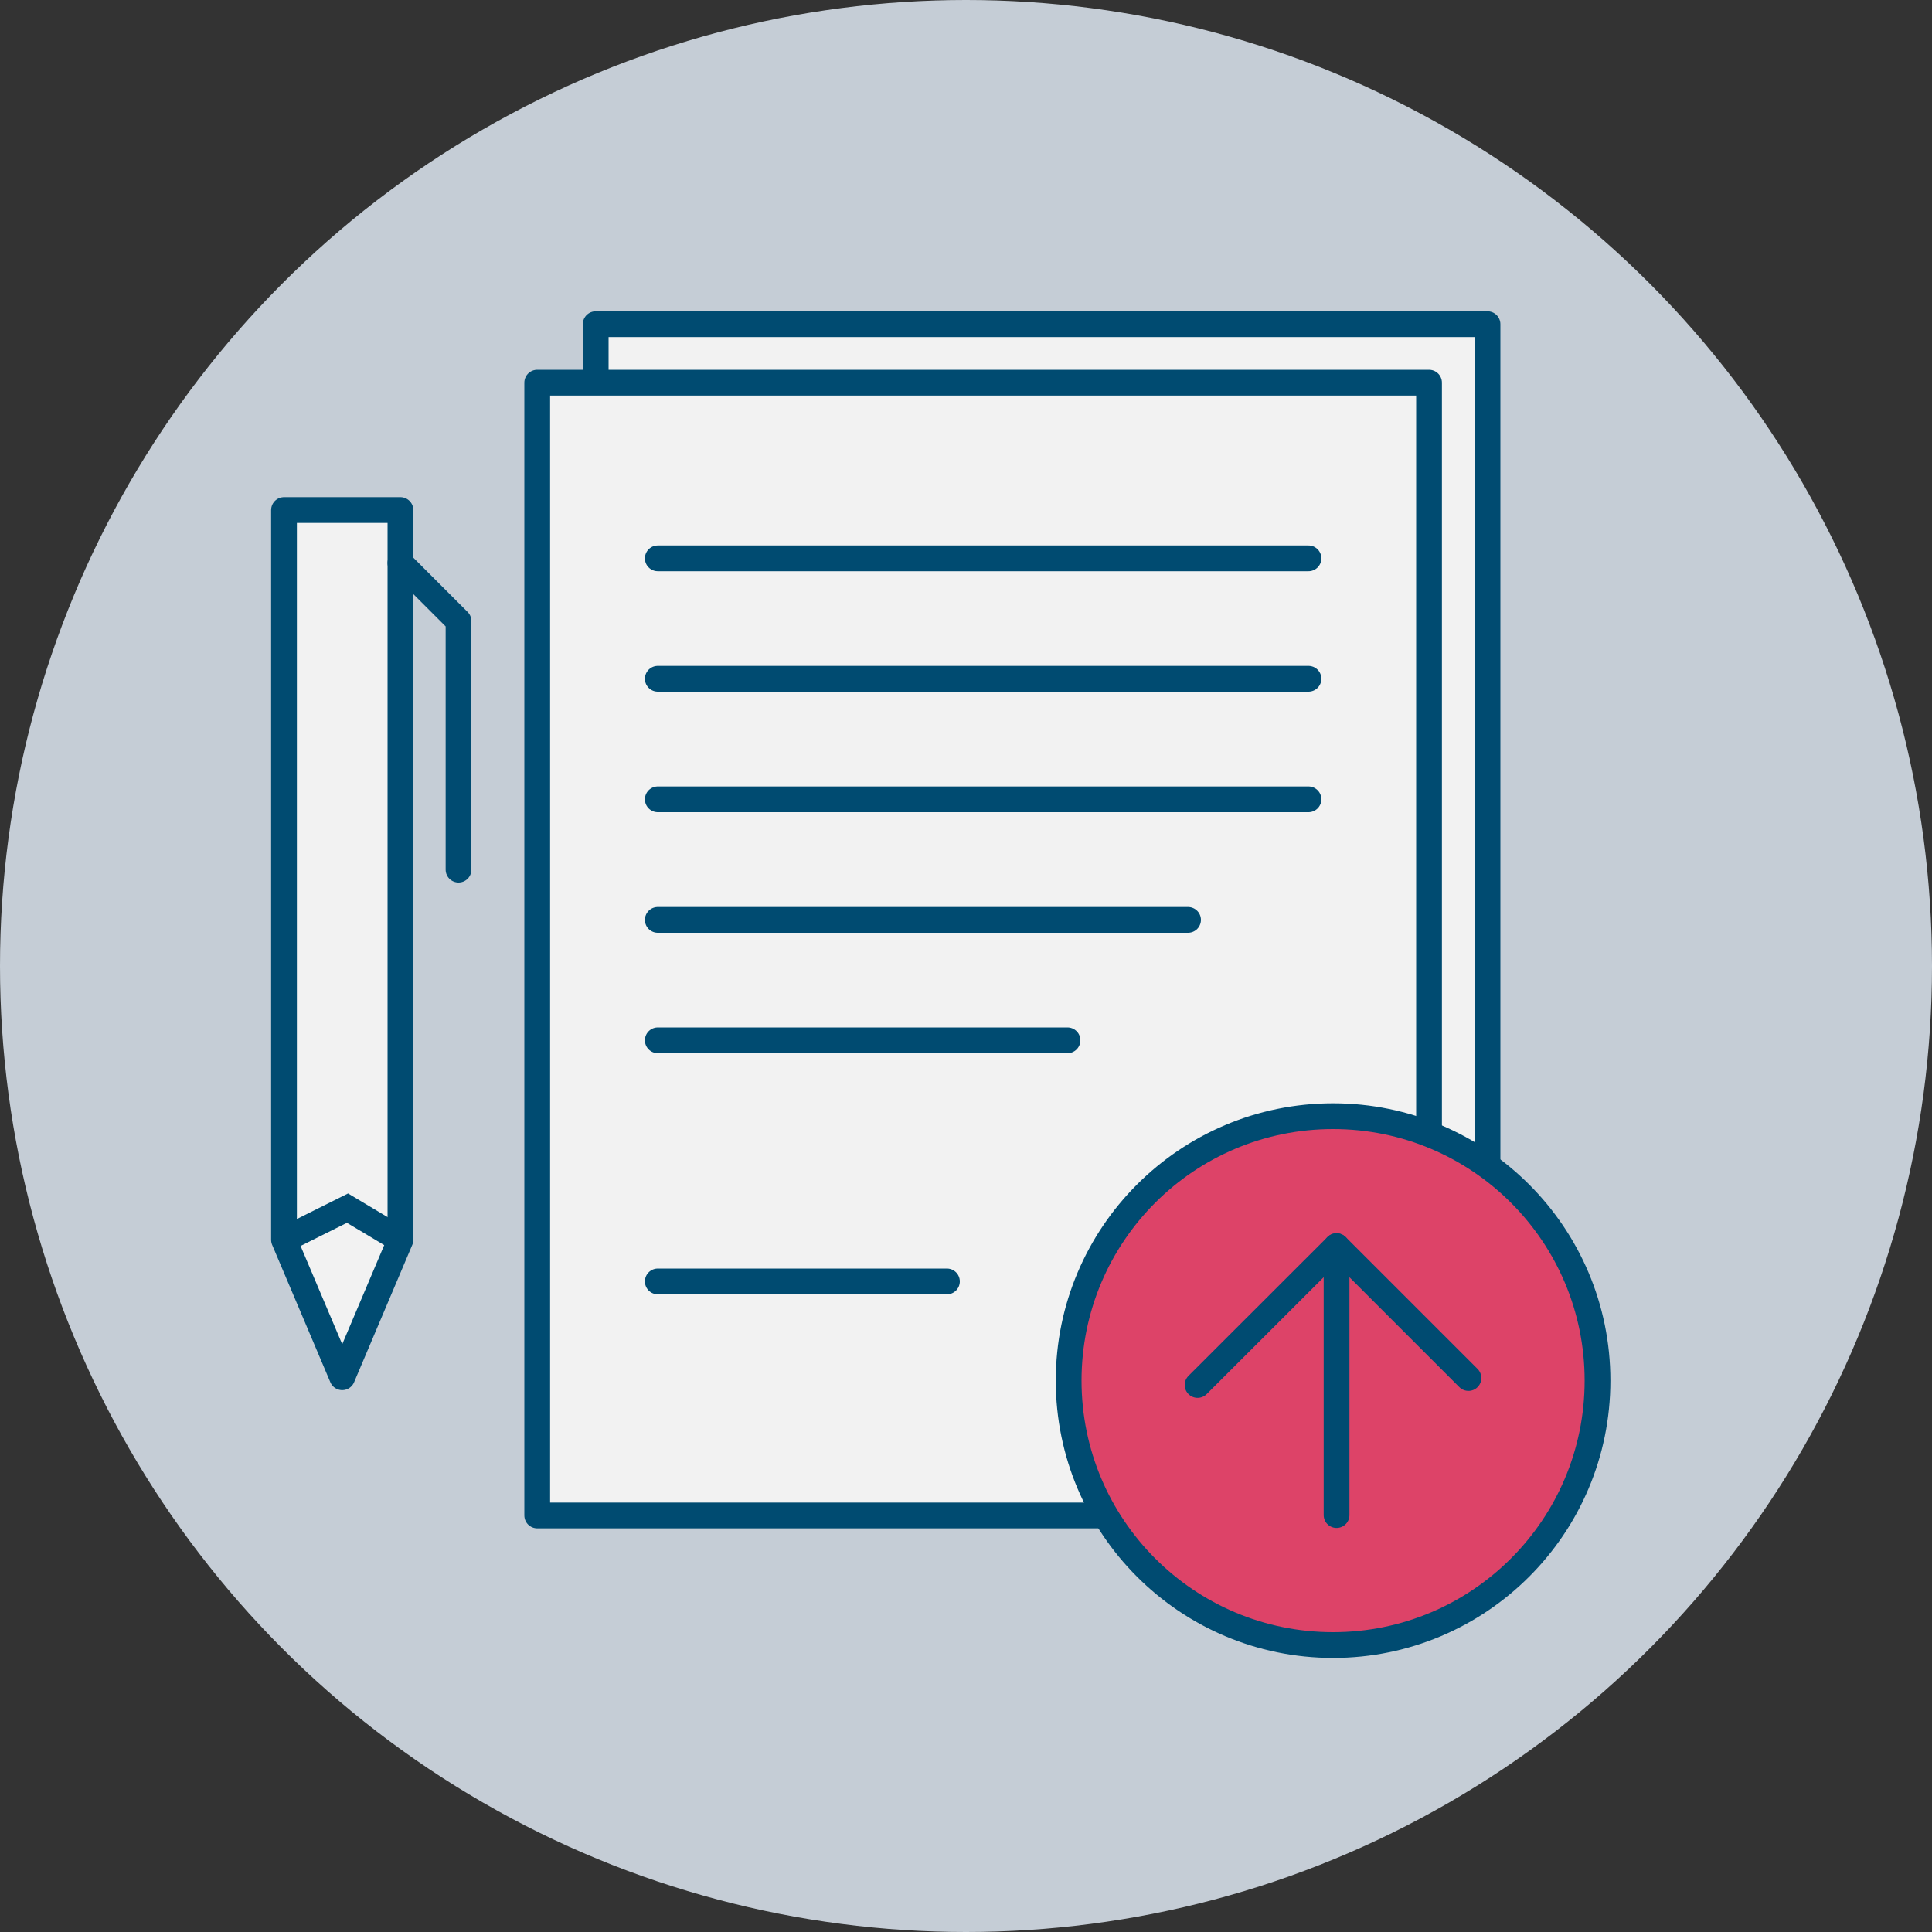
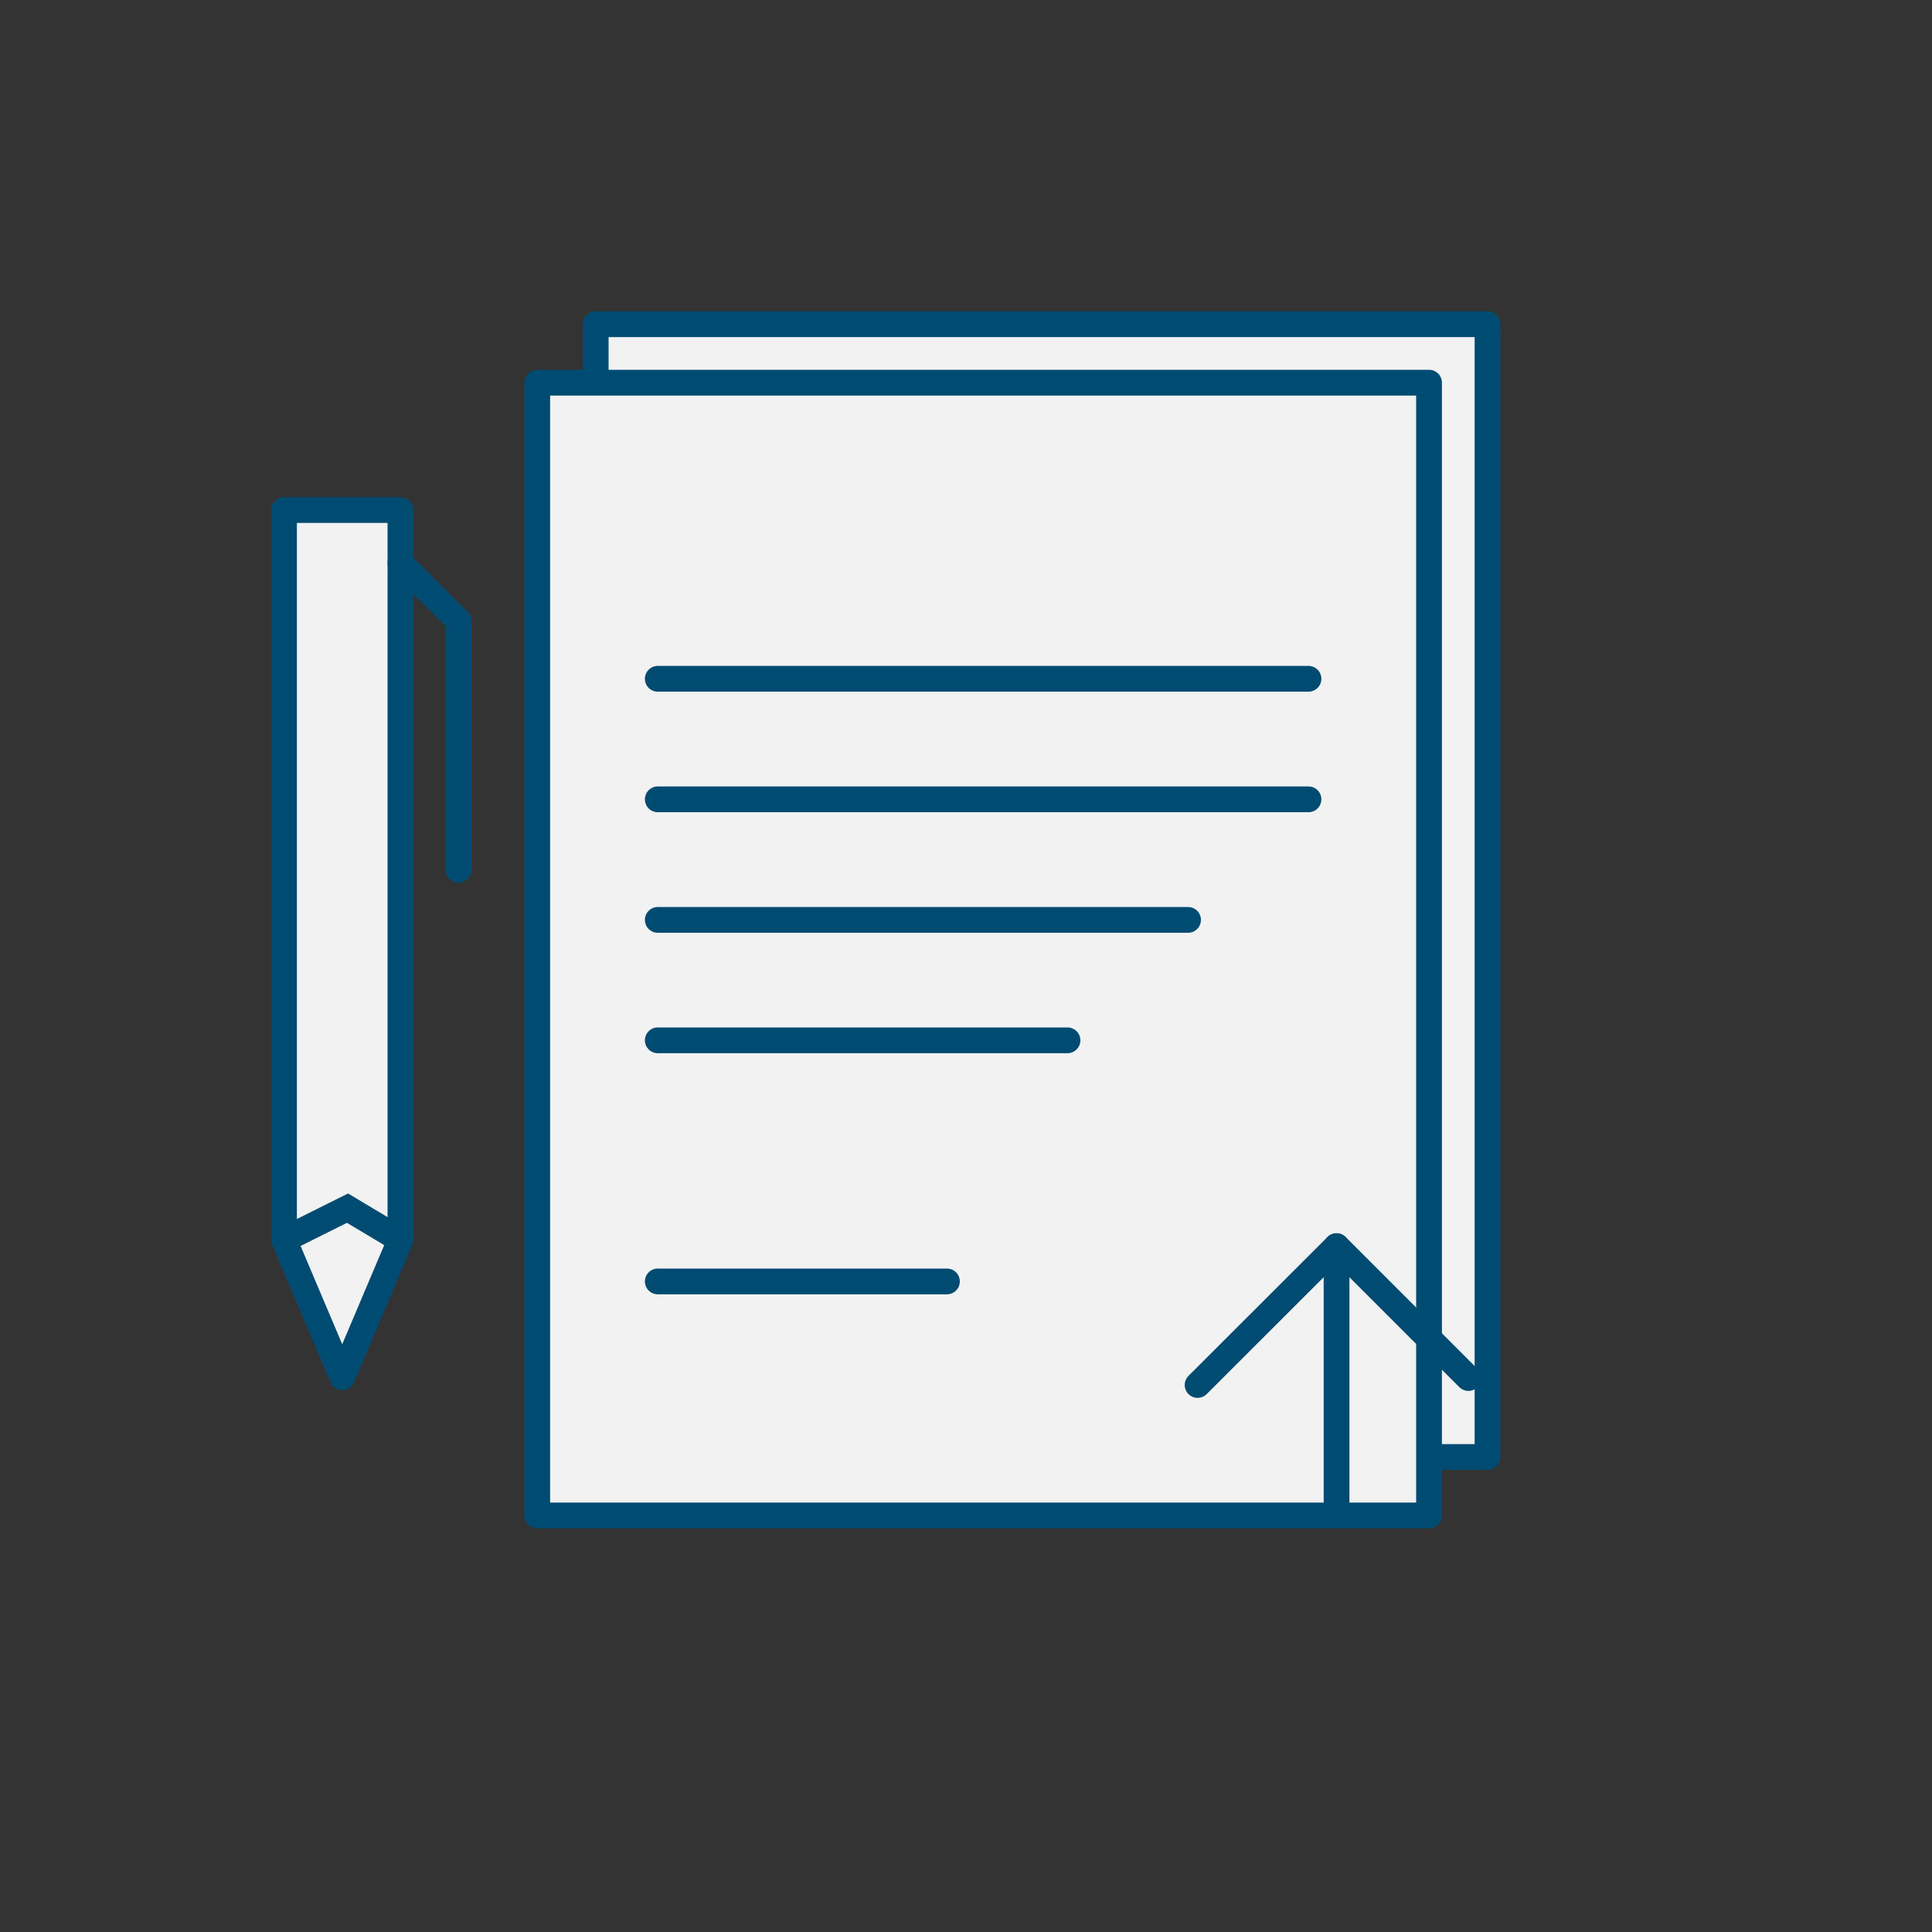
<svg xmlns="http://www.w3.org/2000/svg" id="Layer_1" data-name="Layer 1" viewBox="0 0 150 150">
  <rect x="0" y="0" width="150" height="150" fill="#333333" stroke="none" />
  <defs>
    <style>.cls-1{fill:#c5cdd6;}.cls-2,.cls-8{fill:#dd4368;}.cls-3,.cls-5{fill:#f2f2f2;}.cls-4{fill:#004b71;}.cls-5,.cls-6,.cls-7,.cls-8{stroke:#004b71;stroke-width:2px;}.cls-5,.cls-7,.cls-8{stroke-linecap:round;stroke-linejoin:round;}.cls-6,.cls-7{fill:none;}.cls-6{stroke-miterlimit:10;}</style>
  </defs>
  <title>-icons</title>
-   <circle class="cls-1" cx="75" cy="75" r="75" />
  <polygon class="cls-2" points="31.09 96.26 26.57 106.93 22.05 96.26 22.05 67.93 22.05 39.6 26.57 39.6 31.09 39.6 31.09 67.93 31.09 96.26" />
  <polygon class="cls-3" points="22.05 96.26 26.98 93.8 31.09 96.26 26.57 106.93 22.05 96.26" />
  <polygon class="cls-4" points="24.19 101.32 28.95 101.32 26.57 106.93 24.19 101.32" />
  <polygon class="cls-5" points="31.09 96.26 26.57 106.93 22.05 96.26 22.05 67.93 22.05 39.6 26.57 39.6 31.09 39.6 31.09 67.93 31.09 96.26" />
  <polyline class="cls-6" points="22.05 96.26 26.98 93.8 31.09 96.26" />
  <polyline class="cls-7" points="31.09 43.71 35.6 48.22 35.6 67.52" />
  <rect class="cls-5" x="46.25" y="25.17" width="69.24" height="87.95" />
  <rect class="cls-5" x="41.71" y="29.71" width="69.24" height="87.95" />
-   <line class="cls-7" x1="51.07" y1="43.35" x2="101.59" y2="43.35" />
  <line class="cls-7" x1="51.07" y1="52.7" x2="101.59" y2="52.7" />
  <line class="cls-7" x1="51.07" y1="62.06" x2="101.59" y2="62.06" />
  <line class="cls-7" x1="51.07" y1="71.42" x2="92.24" y2="71.42" />
  <line class="cls-7" x1="51.07" y1="80.77" x2="82.88" y2="80.77" />
  <line class="cls-7" x1="51.07" y1="99.49" x2="73.52" y2="99.49" />
-   <circle class="cls-8" cx="103.5" cy="107.19" r="20.53" />
  <polyline class="cls-7" points="92.98 107.53 103.77 96.75 114.01 106.99" />
  <line class="cls-5" x1="103.77" y1="96.75" x2="103.77" y2="117.63" />
</svg>